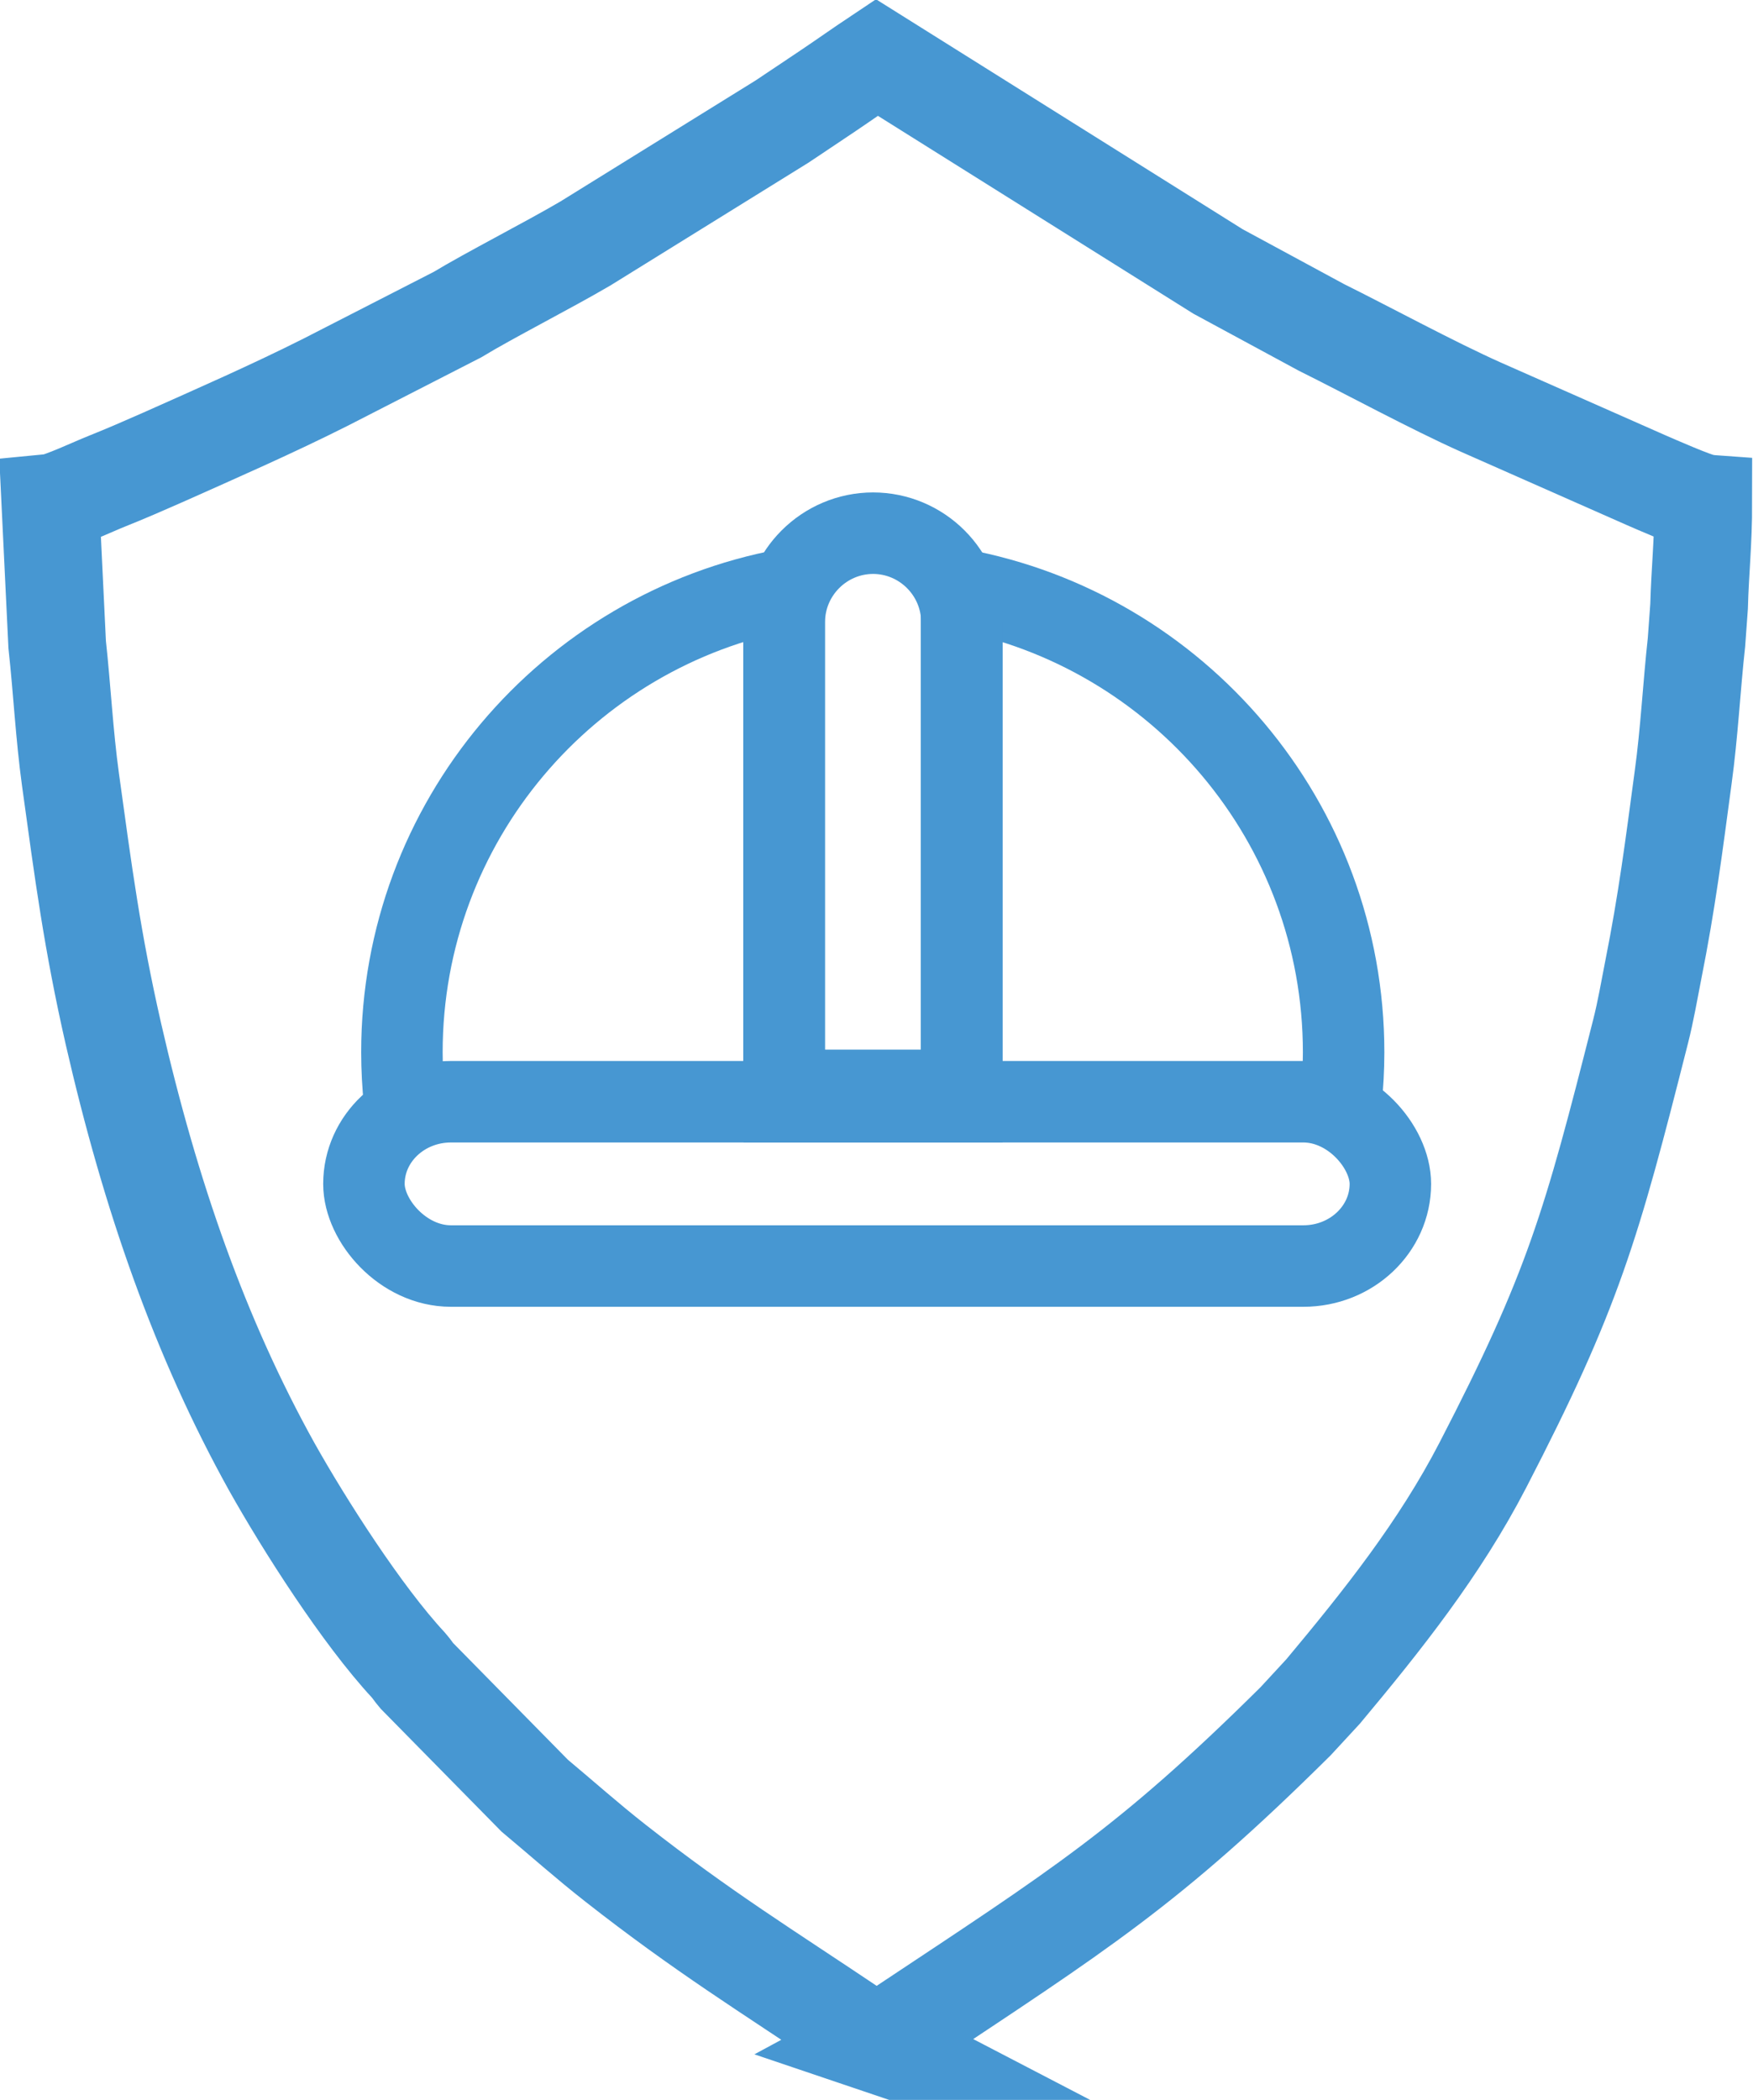
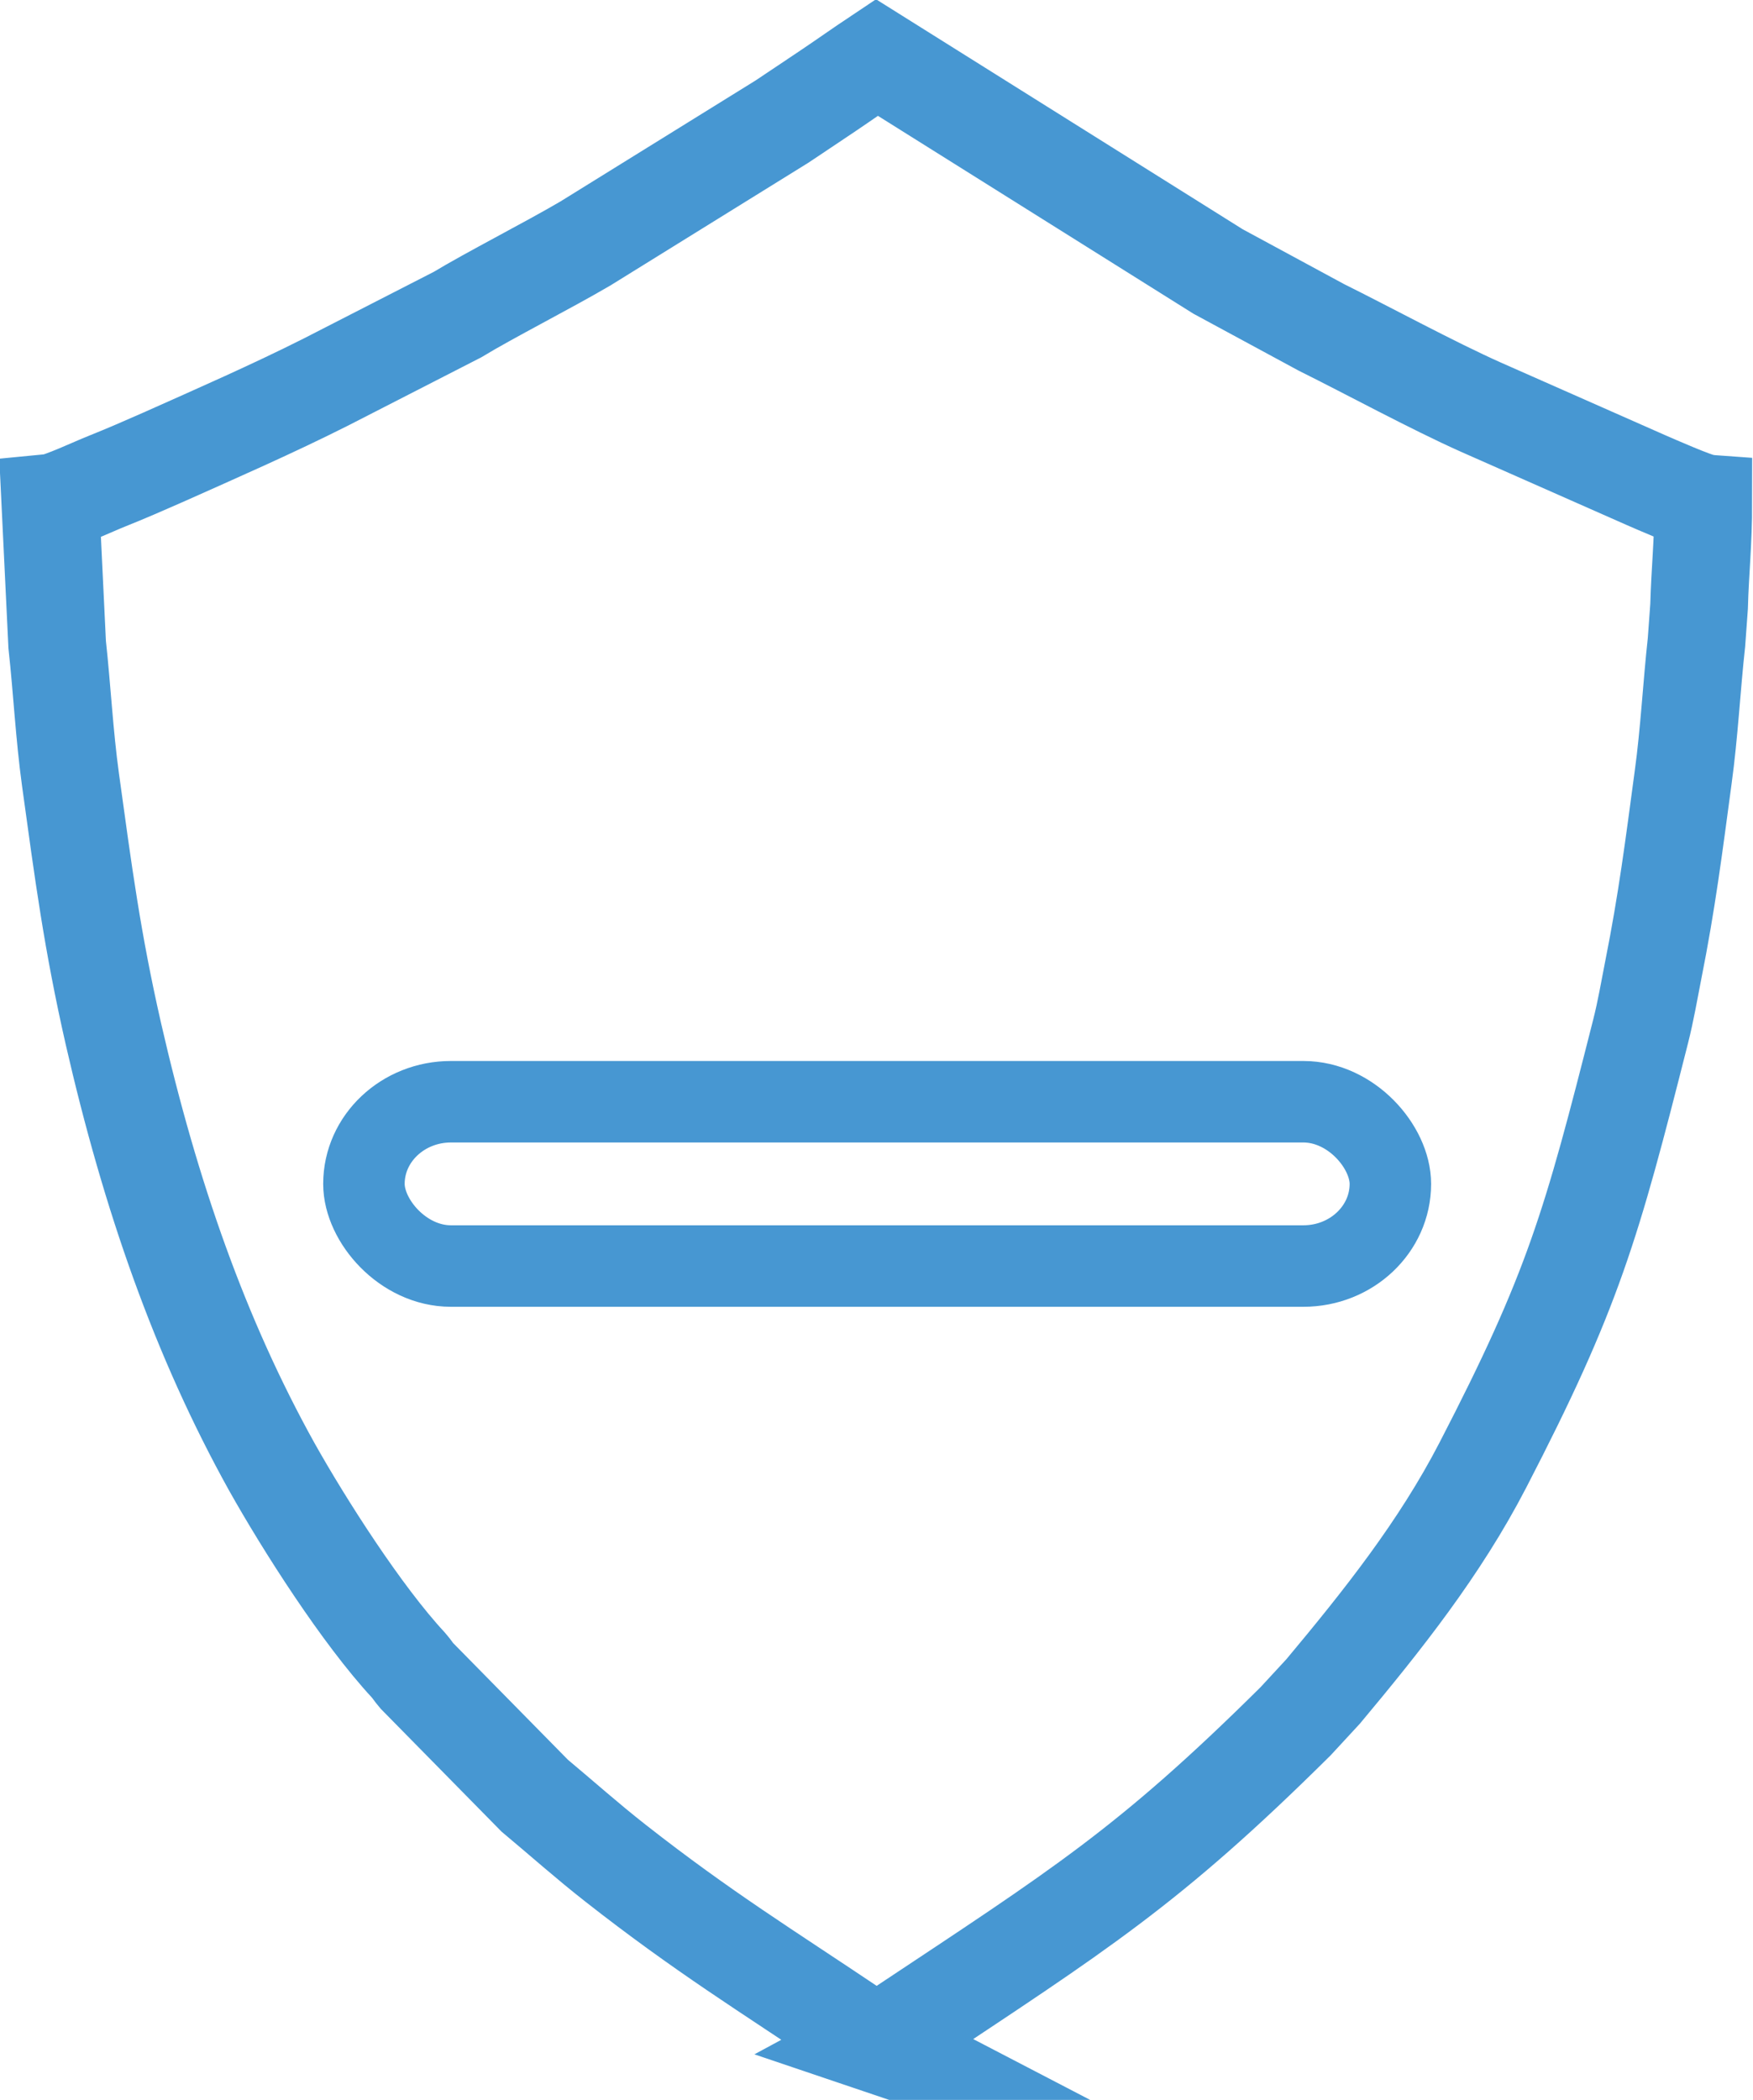
<svg xmlns="http://www.w3.org/2000/svg" xml:space="preserve" width="9.112mm" height="10.912mm" version="1.1" style="shape-rendering:geometricPrecision; text-rendering:geometricPrecision; image-rendering:optimizeQuality; fill-rule:evenodd; clip-rule:evenodd" viewBox="0 0 54 64.67">
  <defs>
    <style type="text/css">
   
    .str1 {stroke:#4797D2;stroke-width:2.51;stroke-miterlimit:22.926}
    .str0 {stroke:#4797D2;stroke-width:3.01;stroke-miterlimit:22.926}
    .fil0 {fill:none}
   
  </style>
  </defs>
  <g id="Слой_x0020_1">
    <path class="fil0 str0" d="M27.03 62.96c-0.25,-0.13 -0.43,-0.27 -0.68,-0.43 -2.74,-1.84 -4.7,-3.04 -7.39,-5.15 -0.88,-0.69 -1.64,-1.37 -2.49,-2.08l-3.63 -3.69c-0.12,-0.14 -0.13,-0.18 -0.26,-0.33 -1.43,-1.54 -3.2,-4.31 -4.21,-6.11 -2.2,-3.96 -3.73,-8.32 -4.88,-13.34 -0.65,-2.86 -0.92,-4.92 -1.32,-7.82 -0.19,-1.38 -0.26,-2.79 -0.41,-4.16l-0.21 -4.36c0.32,-0.03 1.38,-0.53 1.74,-0.67 0.6,-0.24 1.15,-0.48 1.74,-0.74 1.68,-0.75 3.35,-1.48 5,-2.31l4.06 -2.08c0.99,-0.6 2.78,-1.51 3.94,-2.19l6.05 -3.75c0.5,-0.33 0.94,-0.63 1.45,-0.97 0.52,-0.35 0.97,-0.67 1.48,-1.01l10.51 6.59 3.18 1.72c1.47,0.73 3.42,1.79 4.92,2.46l5.07 2.24c0.3,0.13 1.55,0.68 1.78,0.7 0,1.24 -0.1,2.09 -0.13,3.2l-0.08 1.1c-0.15,1.36 -0.22,2.78 -0.41,4.16 -0.29,2.16 -0.5,3.82 -0.92,5.93 -0.13,0.66 -0.23,1.26 -0.39,1.89 -1.52,6 -2.08,7.99 -4.86,13.36 -1.33,2.57 -3.09,4.78 -4.92,6.97l-0.85 0.92c-4.55,4.51 -6.65,5.8 -12.19,9.48 -0.24,0.16 -0.46,0.32 -0.72,0.46z" />
    <g id="_2484844602224">
-       <path class="fil0 str1" d="M12.46 33.93c-0.05,-0.5 -0.08,-1.01 -0.08,-1.52 0,-7.1 5.11,-13.01 11.85,-14.26 -0.05,0.21 -0.08,0.43 -0.08,0.66l0 14.77 5.47 0 0 -14.77c0,-0.23 -0.03,-0.45 -0.08,-0.66 6.74,1.25 11.85,7.16 11.85,14.26 0,0.51 -0.03,1.02 -0.08,1.52" />
-       <path class="fil0 str1" d="M26.89 16.42l0 0c1.51,0 2.74,1.23 2.74,2.74l0 14.77 -5.47 0 0 -14.77c0,-1.51 1.23,-2.74 2.74,-2.74z" />
      <rect class="fil0 str1" x="11.21" y="33.93" width="31.62" height="5.06" rx="2.68" ry="2.53" />
    </g>
  </g>
</svg>